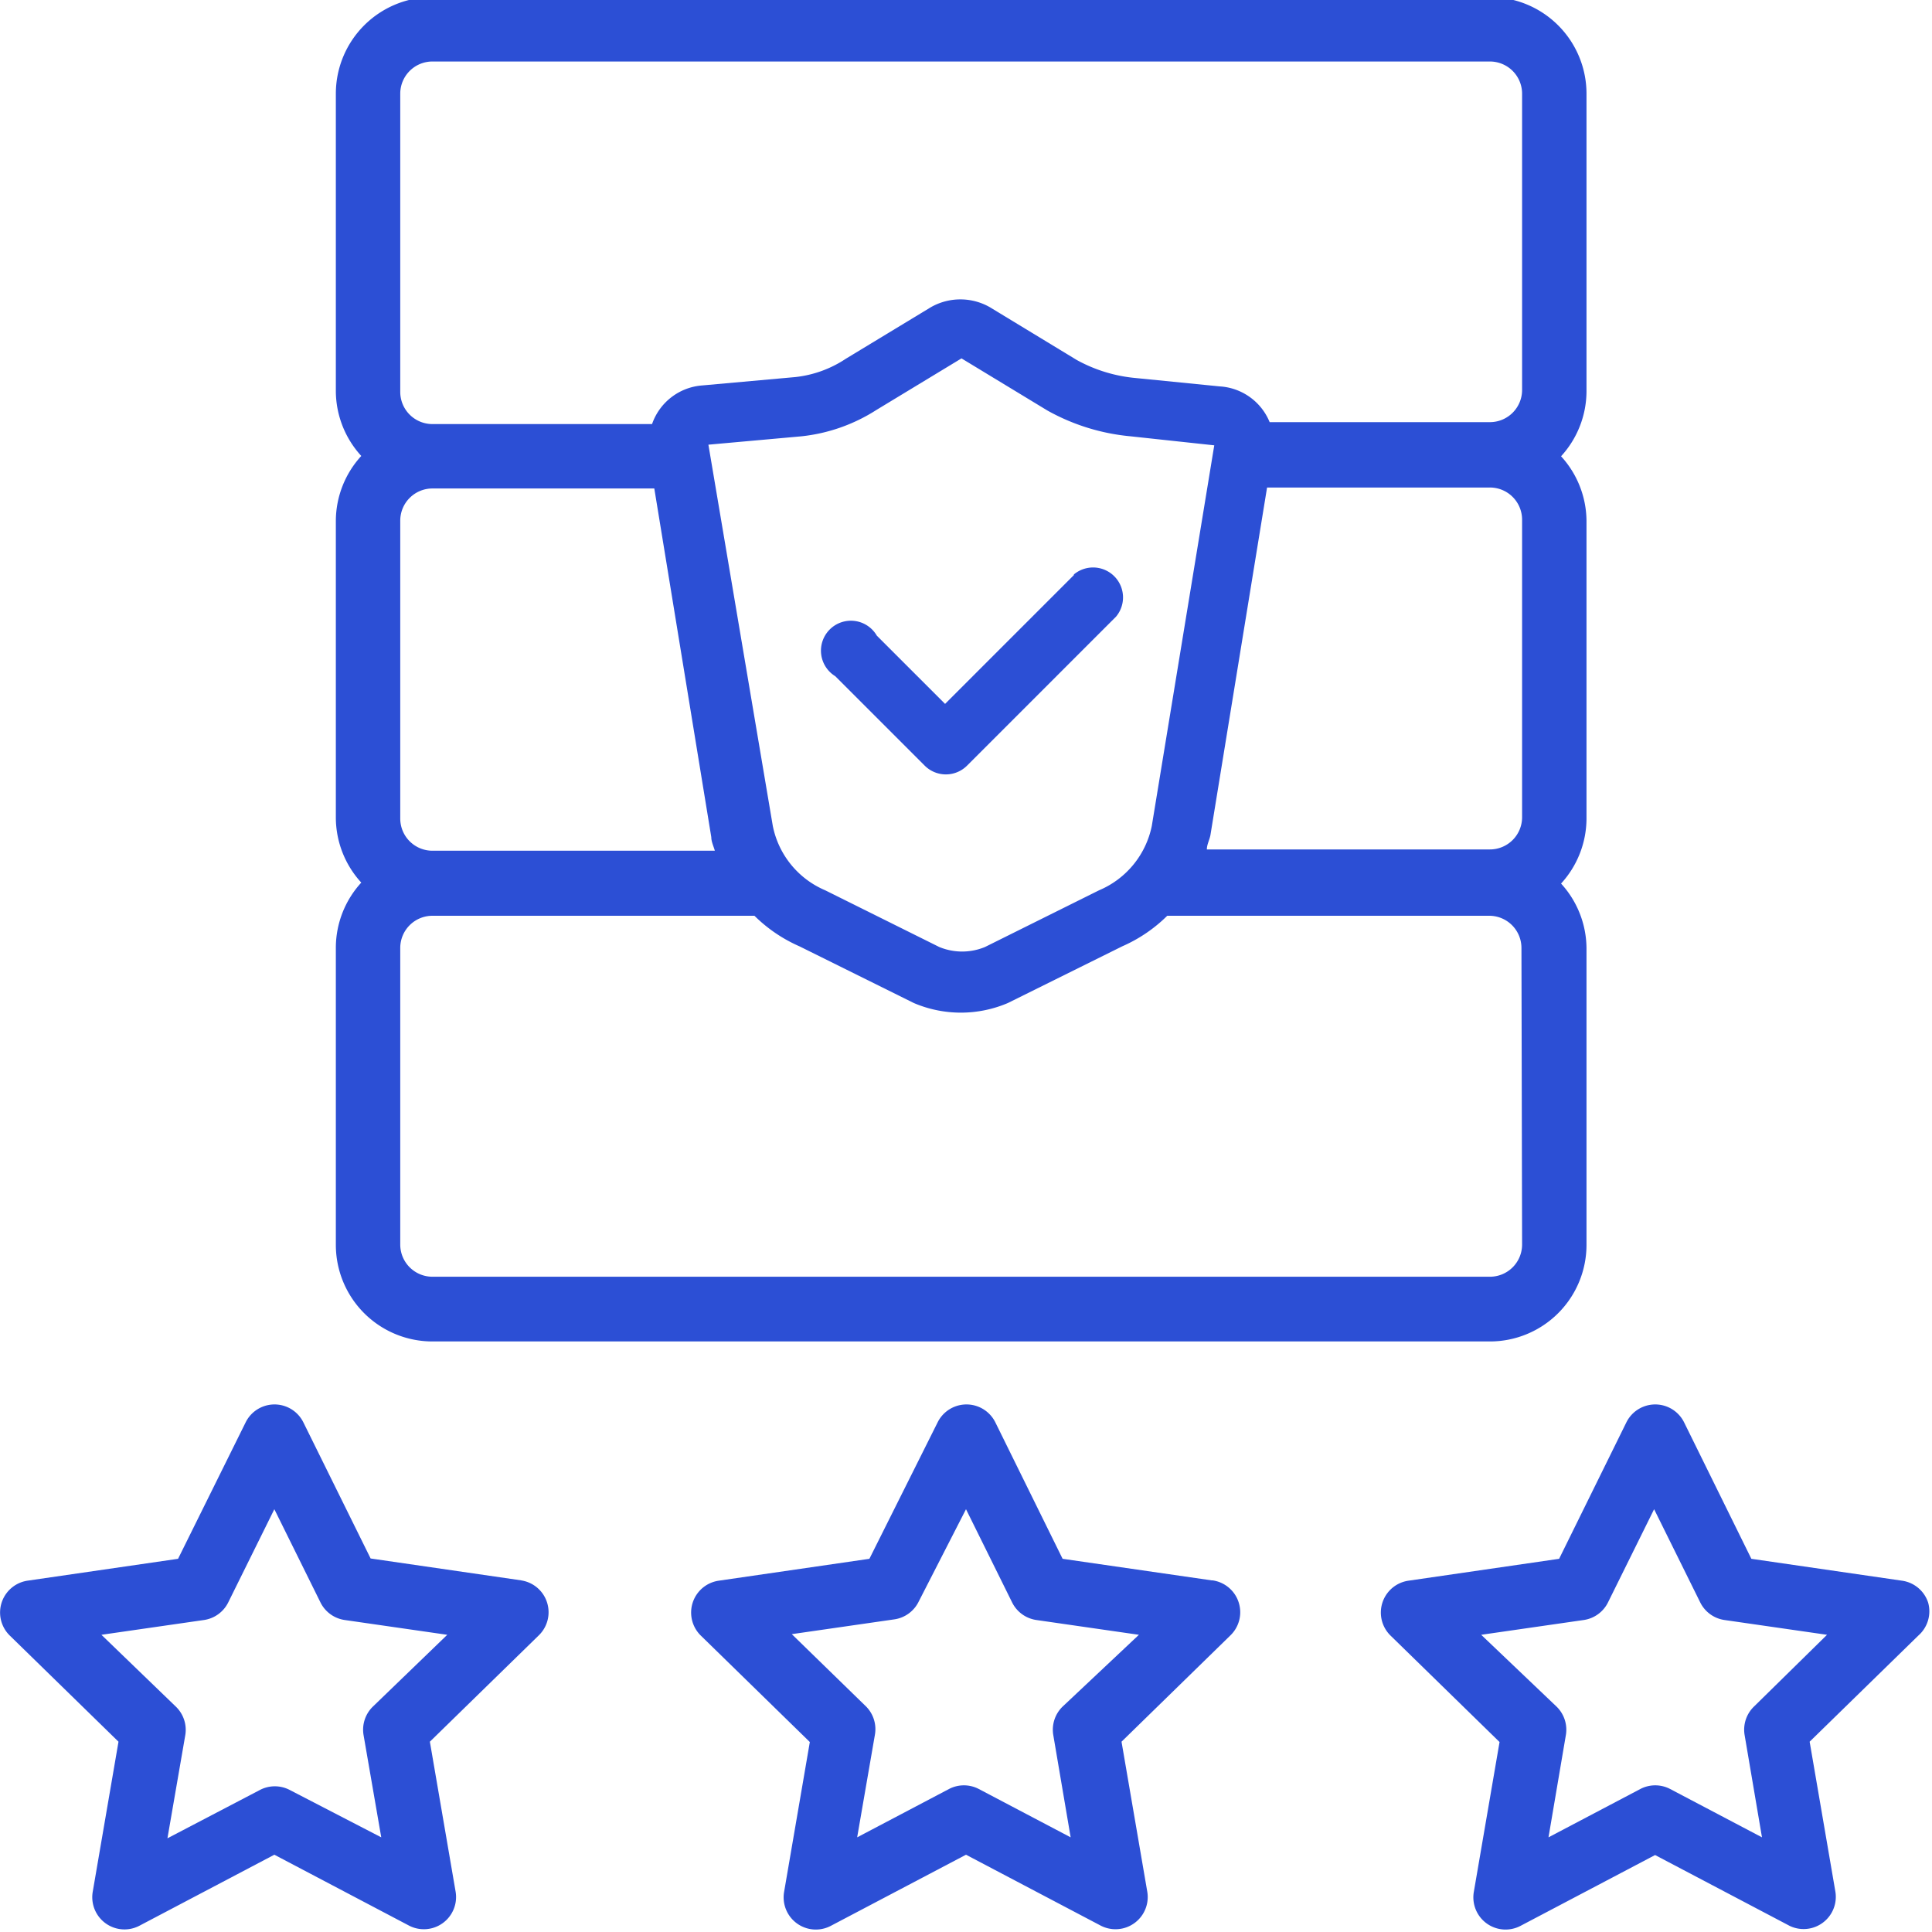
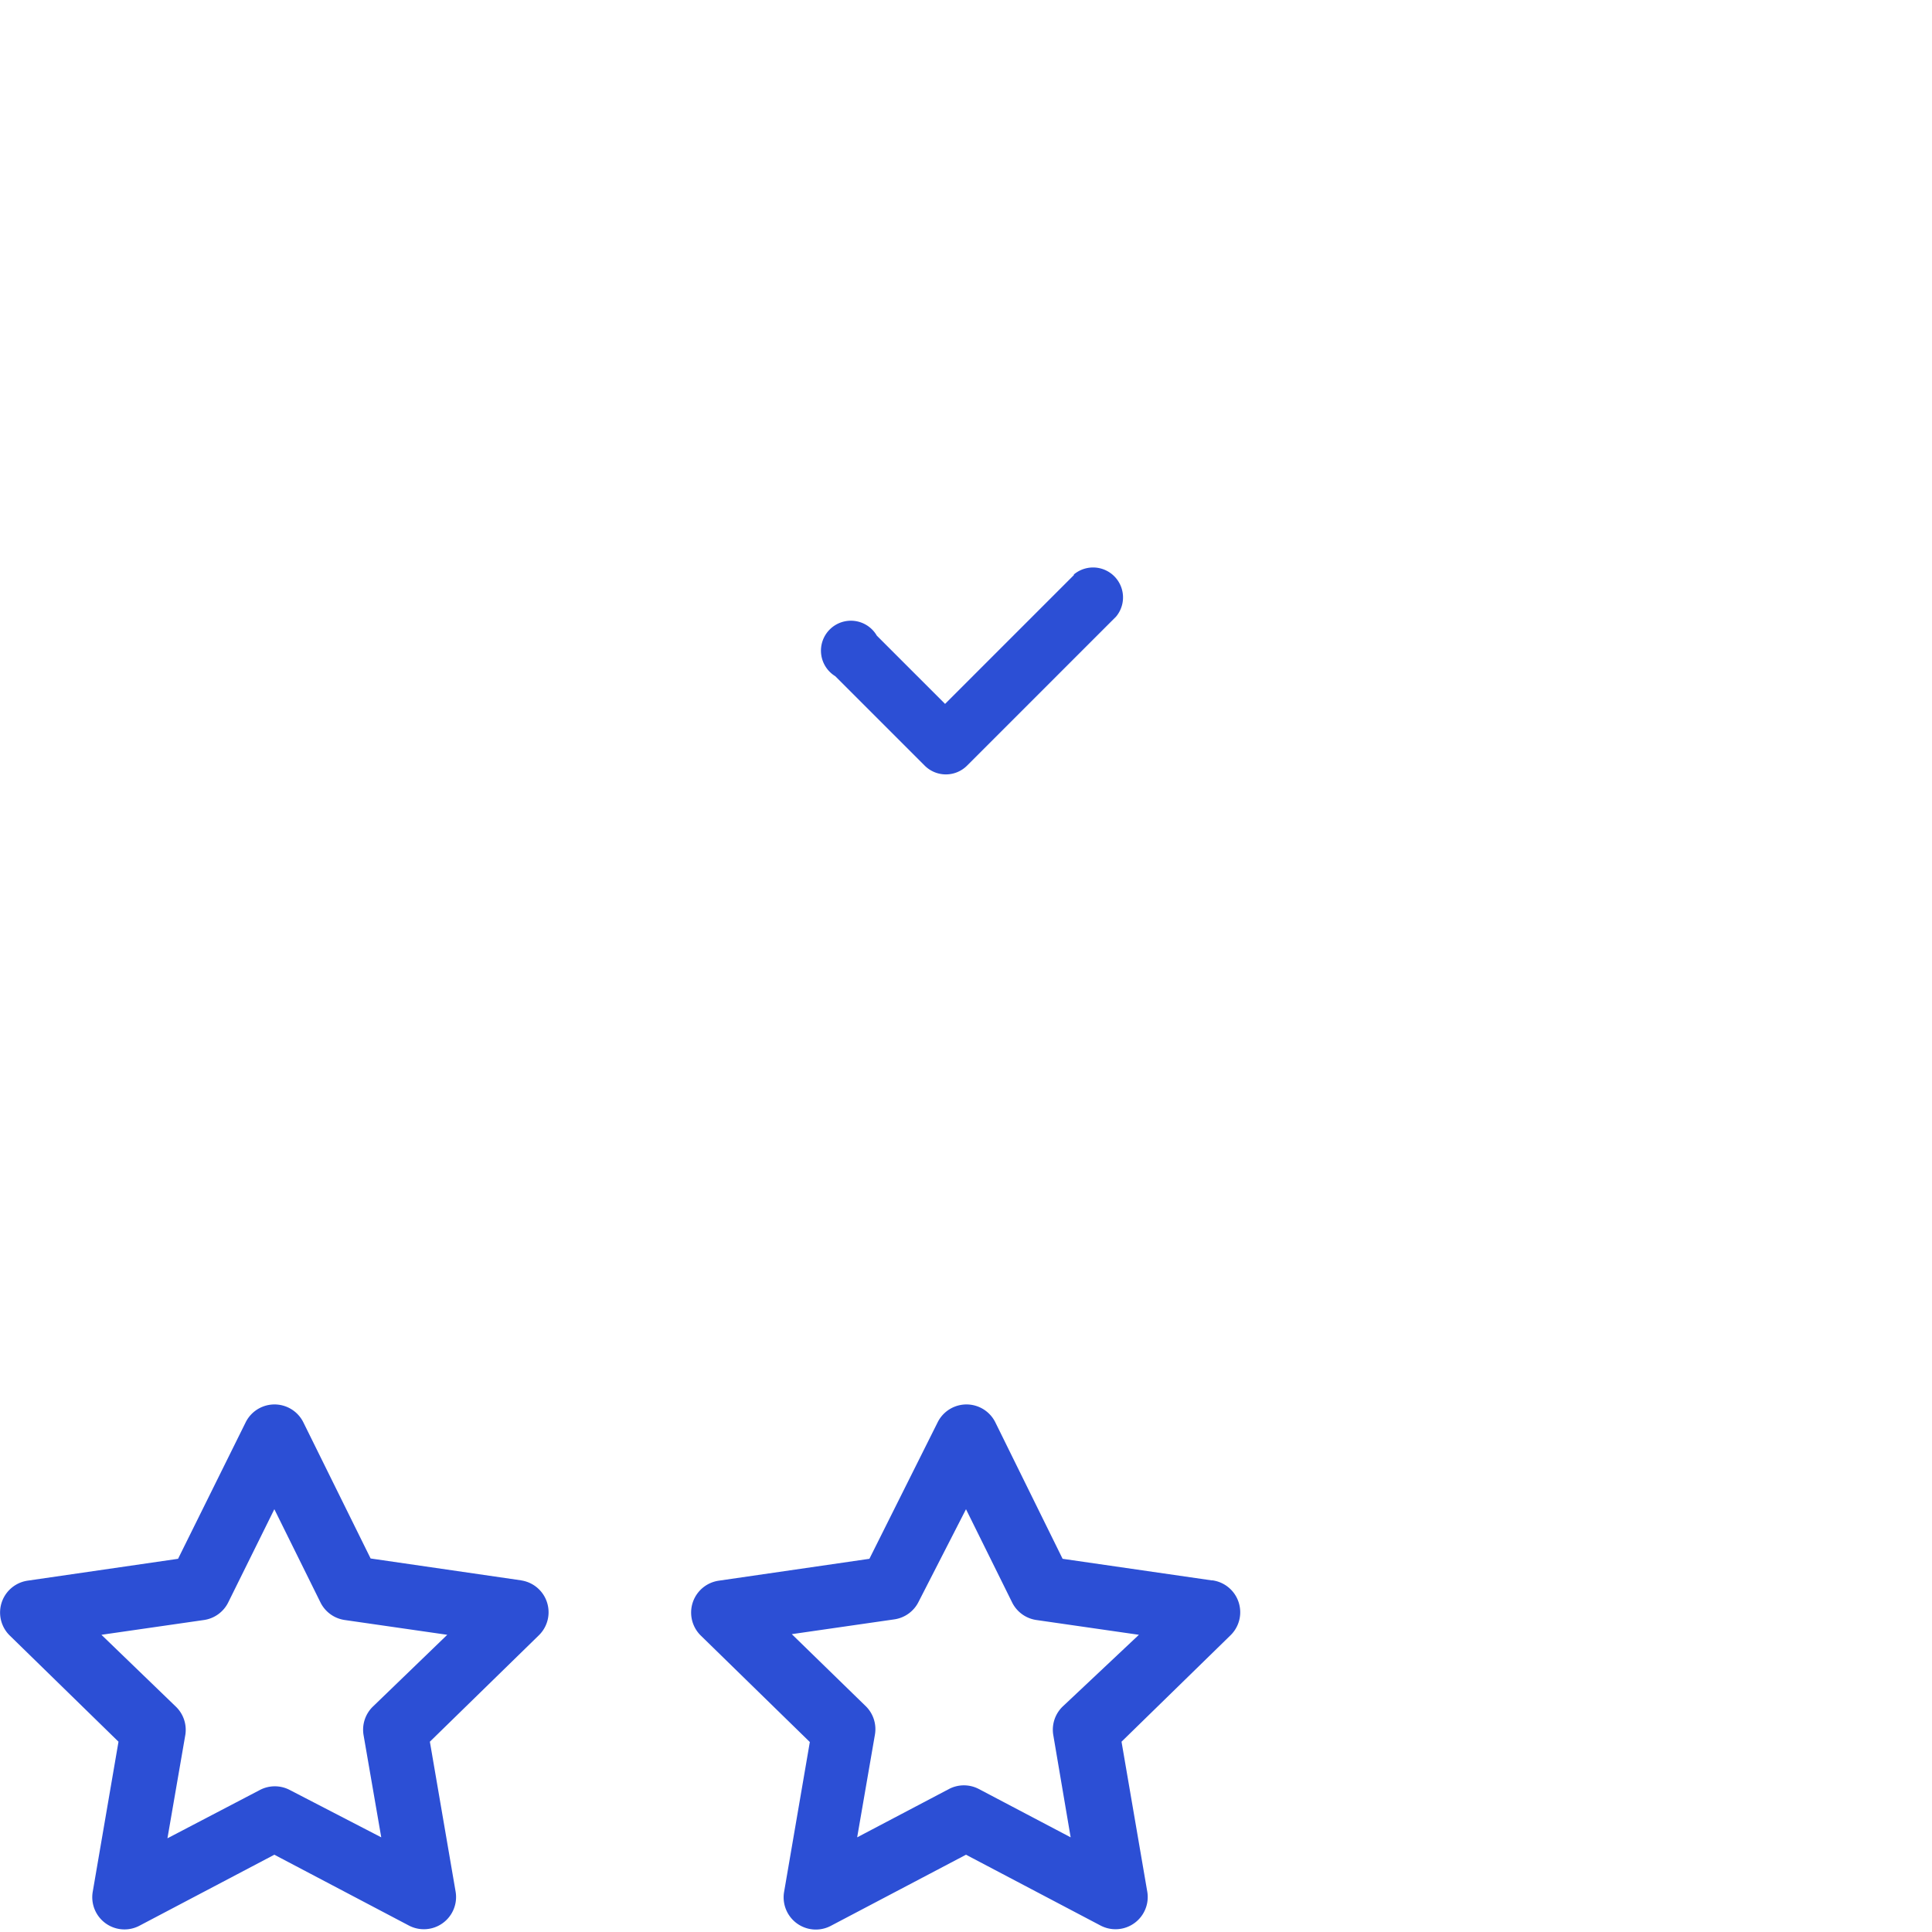
<svg xmlns="http://www.w3.org/2000/svg" id="Laag_1" data-name="Laag 1" viewBox="0 0 60 60">
  <defs>
    <style>.cls-1{fill:#2c4fd5;}</style>
  </defs>
  <title>extra-beveiligd</title>
  <path class="cls-1" d="M16.19,49.08l-4.68-.68L9.42,44.17a1,1,0,0,0-1.79,0L5.53,48.41l-4.68.68A1,1,0,0,0,.3,50.79l3.38,3.3-.8,4.66A1,1,0,0,0,4.34,59.8l4.18-2.2,4.18,2.2a1,1,0,0,0,1.45-1.05l-.8-4.66,3.38-3.3a1,1,0,0,0-.55-1.71ZM11.58,53a1,1,0,0,0-.29.88l.55,3.18L9,55.59a1,1,0,0,0-.93,0L5.2,57.09l.55-3.18A1,1,0,0,0,5.46,53L3.15,50.77l3.19-.46a1,1,0,0,0,.75-.55l1.43-2.89,1.43,2.89a1,1,0,0,0,.75.55l3.19.46Z" />
-   <path class="cls-1" d="M59.88,49.77a1,1,0,0,0-.81-.68l-4.68-.68L52.3,44.17a1,1,0,0,0-1.79,0l-2.09,4.24-4.68.68a1,1,0,0,0-.55,1.71l3.38,3.3-.8,4.66a1,1,0,0,0,1.45,1.05l4.18-2.2,4.18,2.2A1,1,0,0,0,57,58.75l-.8-4.66,3.38-3.3A1,1,0,0,0,59.88,49.77ZM54.47,53a1,1,0,0,0-.29.88l.54,3.18-2.85-1.5a1,1,0,0,0-.93,0l-2.85,1.5.54-3.18a1,1,0,0,0-.29-.88L46,50.77l3.19-.46a1,1,0,0,0,.75-.55l1.43-2.89,1.43,2.89a1,1,0,0,0,.75.55l3.19.46Z" />
  <path class="cls-1" d="M37.63,49.08,33,48.41l-2.09-4.24a1,1,0,0,0-1.79,0L27,48.41l-4.68.68a1,1,0,0,0-.55,1.71l3.38,3.3-.8,4.66a1,1,0,0,0,1.45,1.05L30,57.6l4.18,2.2a1,1,0,0,0,1.45-1.05l-.8-4.66,3.38-3.3a1,1,0,0,0-.55-1.71ZM33,53a1,1,0,0,0-.29.88l.54,3.18-2.85-1.5a1,1,0,0,0-.93,0l-2.85,1.5.55-3.18A1,1,0,0,0,26.9,53l-2.31-2.25,3.19-.46a1,1,0,0,0,.75-.55L30,46.87l1.43,2.89a1,1,0,0,0,.75.55l3.19.46Z" />
  <path class="cls-1" d="M33.35,17.86l-4,4-2.12-2.12A.93.93,0,1,0,25.94,21l2.78,2.78a.93.93,0,0,0,1.31,0l4.63-4.63a.93.93,0,0,0-1.31-1.31Z" />
-   <path class="cls-1" d="M49.27,2.91a3,3,0,0,0-3-3H13.43a3,3,0,0,0-3,3v9.25a3,3,0,0,0,.79,2,3,3,0,0,0-.79,2v9.25a3,3,0,0,0,.79,2,3,3,0,0,0-.79,2v9.25a3,3,0,0,0,3,3H46.27a3,3,0,0,0,3-3V29.44a3,3,0,0,0-.79-2,3,3,0,0,0,.79-2V16.17a3,3,0,0,0-.79-2,3,3,0,0,0,.79-2ZM12.43,16.17a1,1,0,0,1,1-1h6.89L22.09,26c0,.14.07.28.11.42H13.43a1,1,0,0,1-1-1Zm23.34,9.48a2.77,2.77,0,0,1-1.64,2l0,0-3.54,1.76a1.86,1.86,0,0,1-1.42,0l-3.54-1.76,0,0a2.76,2.76,0,0,1-1.63-2L22,13.81v0l2.89-.26a5.36,5.36,0,0,0,2.33-.82l2.64-1.6,2.67,1.62a6.51,6.51,0,0,0,2.58.8l2.6.28Zm11.5,13a1,1,0,0,1-1,1H13.43a1,1,0,0,1-1-1V29.44a1,1,0,0,1,1-1h10a4.63,4.63,0,0,0,1.4.95l3.55,1.76,0,0a3.72,3.72,0,0,0,2.92,0l0,0,3.55-1.76a4.62,4.62,0,0,0,1.4-.95h10a1,1,0,0,1,1,1Zm0-13.27a1,1,0,0,1-1,1H37.48c0-.15.08-.29.11-.44l1.76-10.8h6.92a1,1,0,0,1,1,1Zm0-13.27a1,1,0,0,1-1,1H39.43A1.79,1.79,0,0,0,37.88,12l-2.61-.26a4.66,4.66,0,0,1-1.83-.56l-2.7-1.64a1.85,1.85,0,0,0-1.83,0l-2.64,1.6a3.51,3.51,0,0,1-1.57.57l-2.89.26a1.79,1.79,0,0,0-1.56,1.2H13.43a1,1,0,0,1-1-1V2.91a1,1,0,0,1,1-1H46.27a1,1,0,0,1,1,1Z" />
</svg>